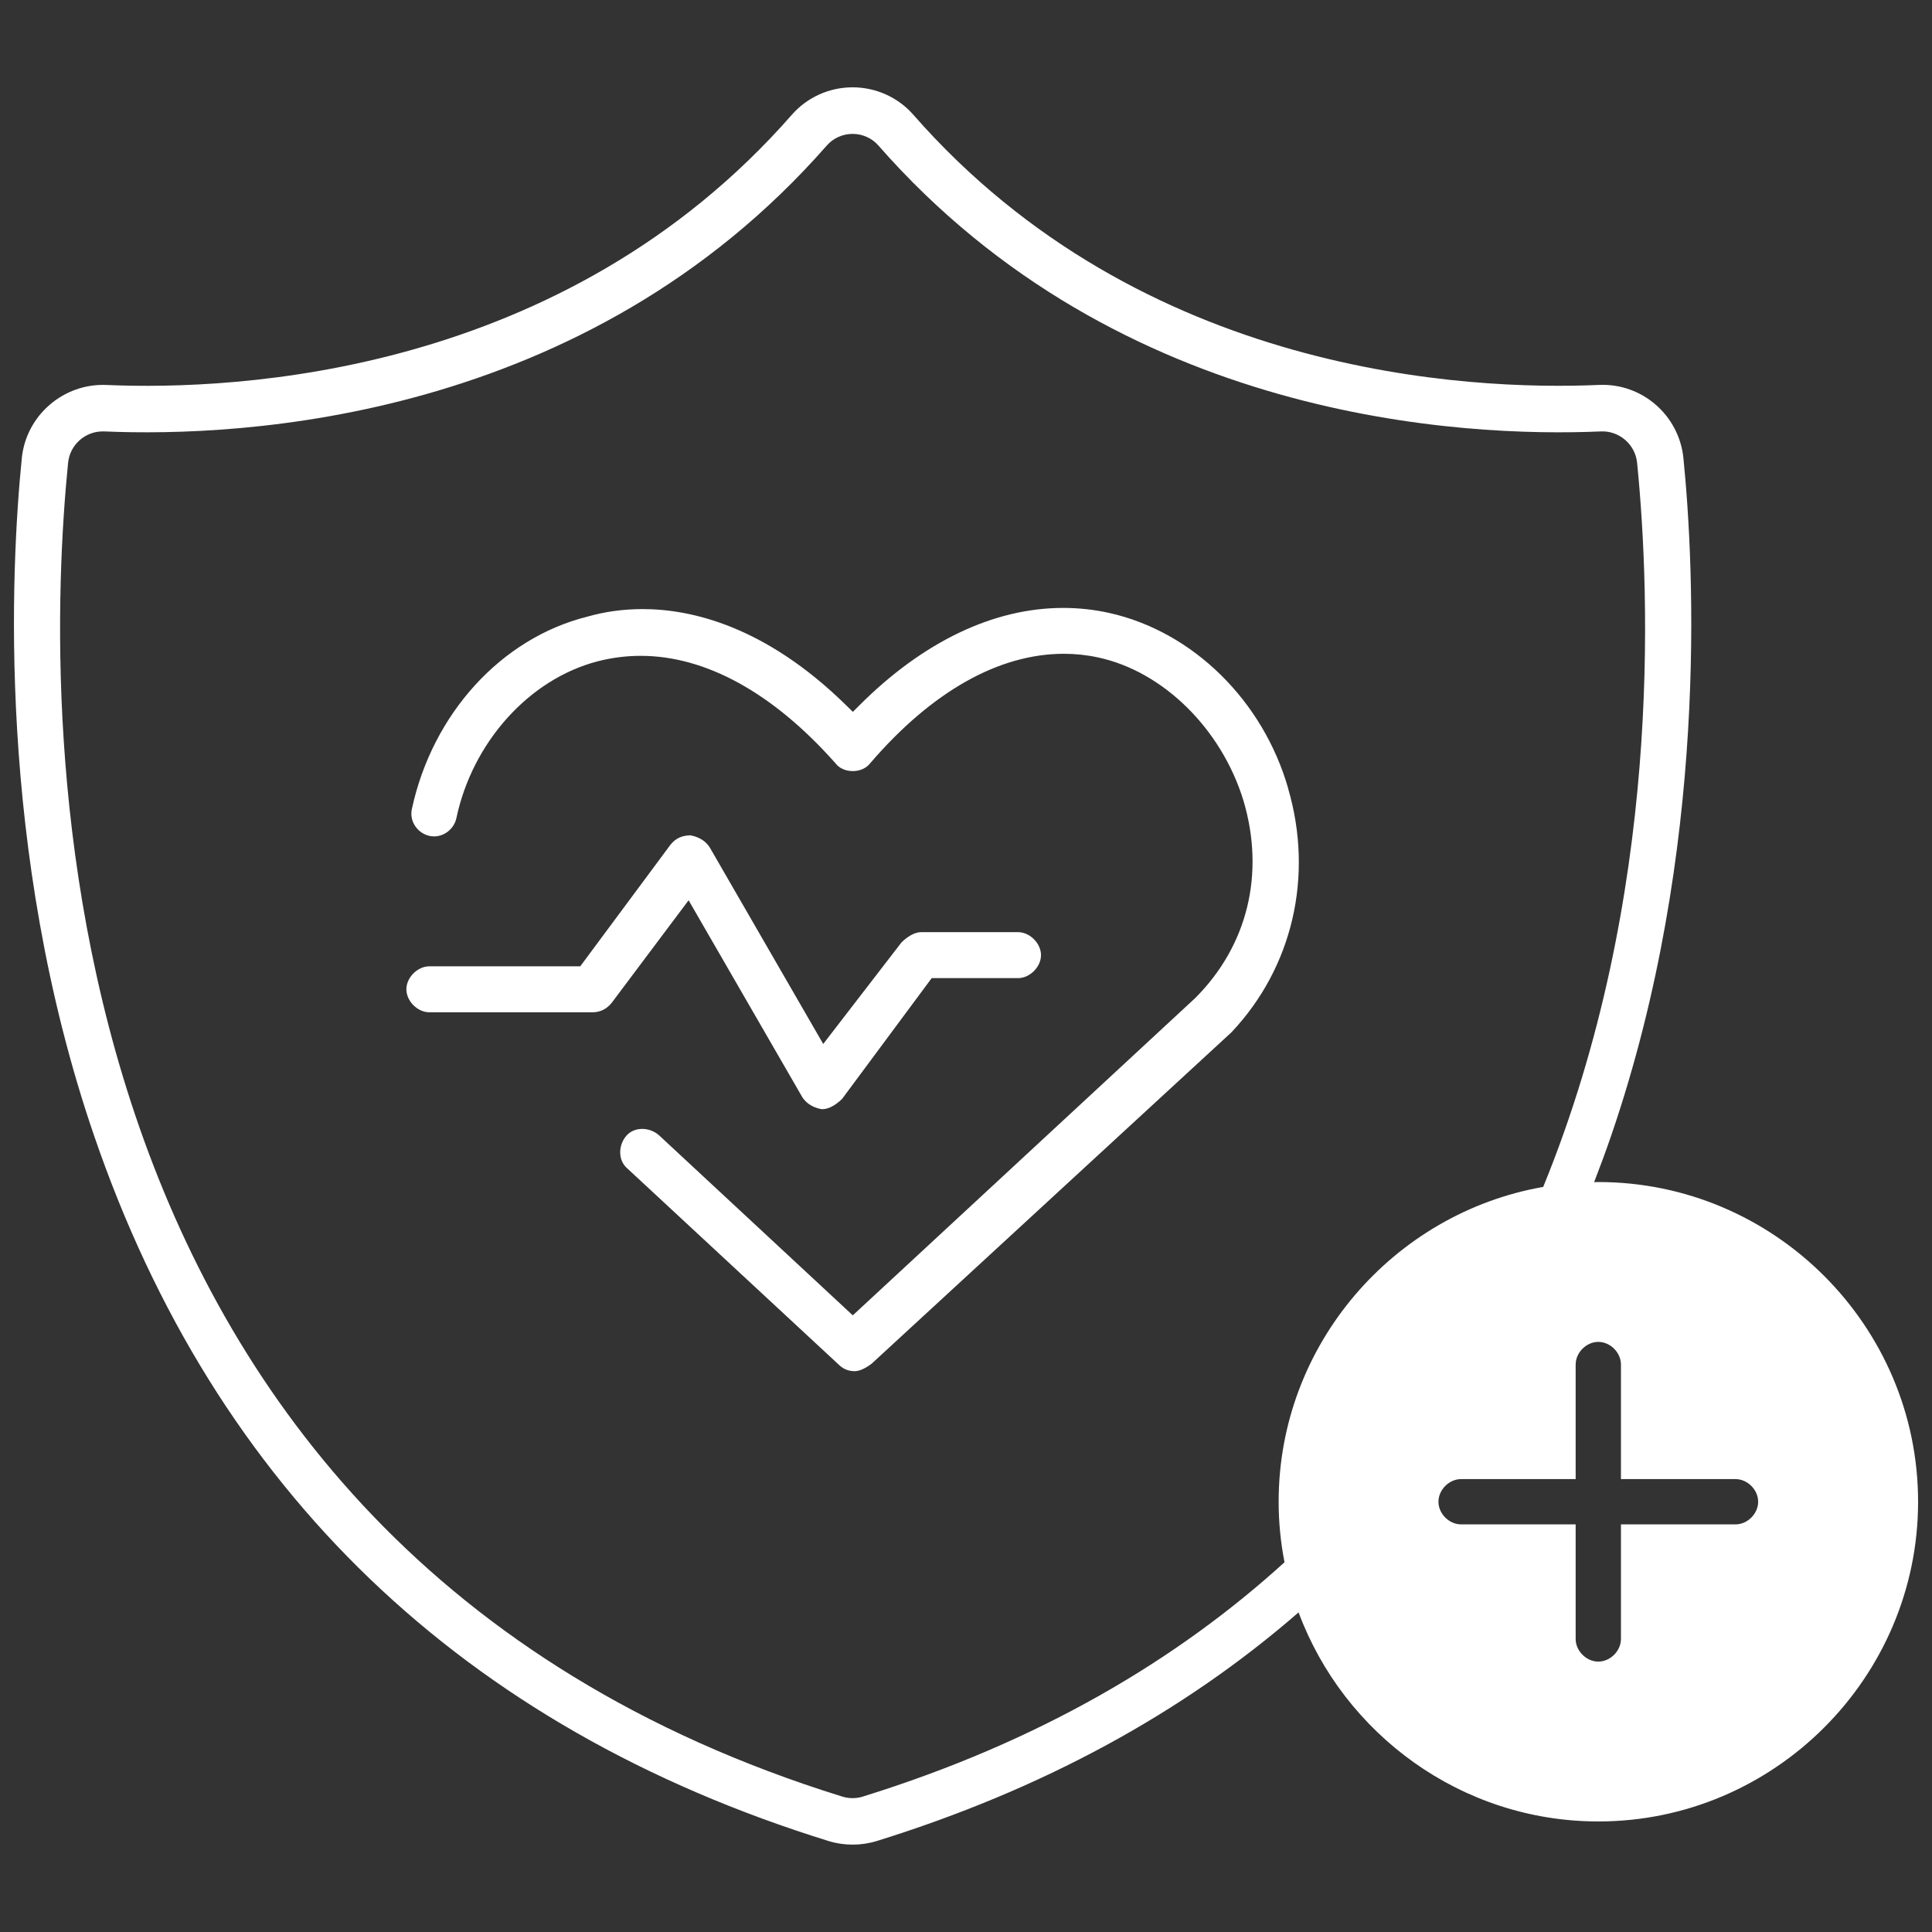
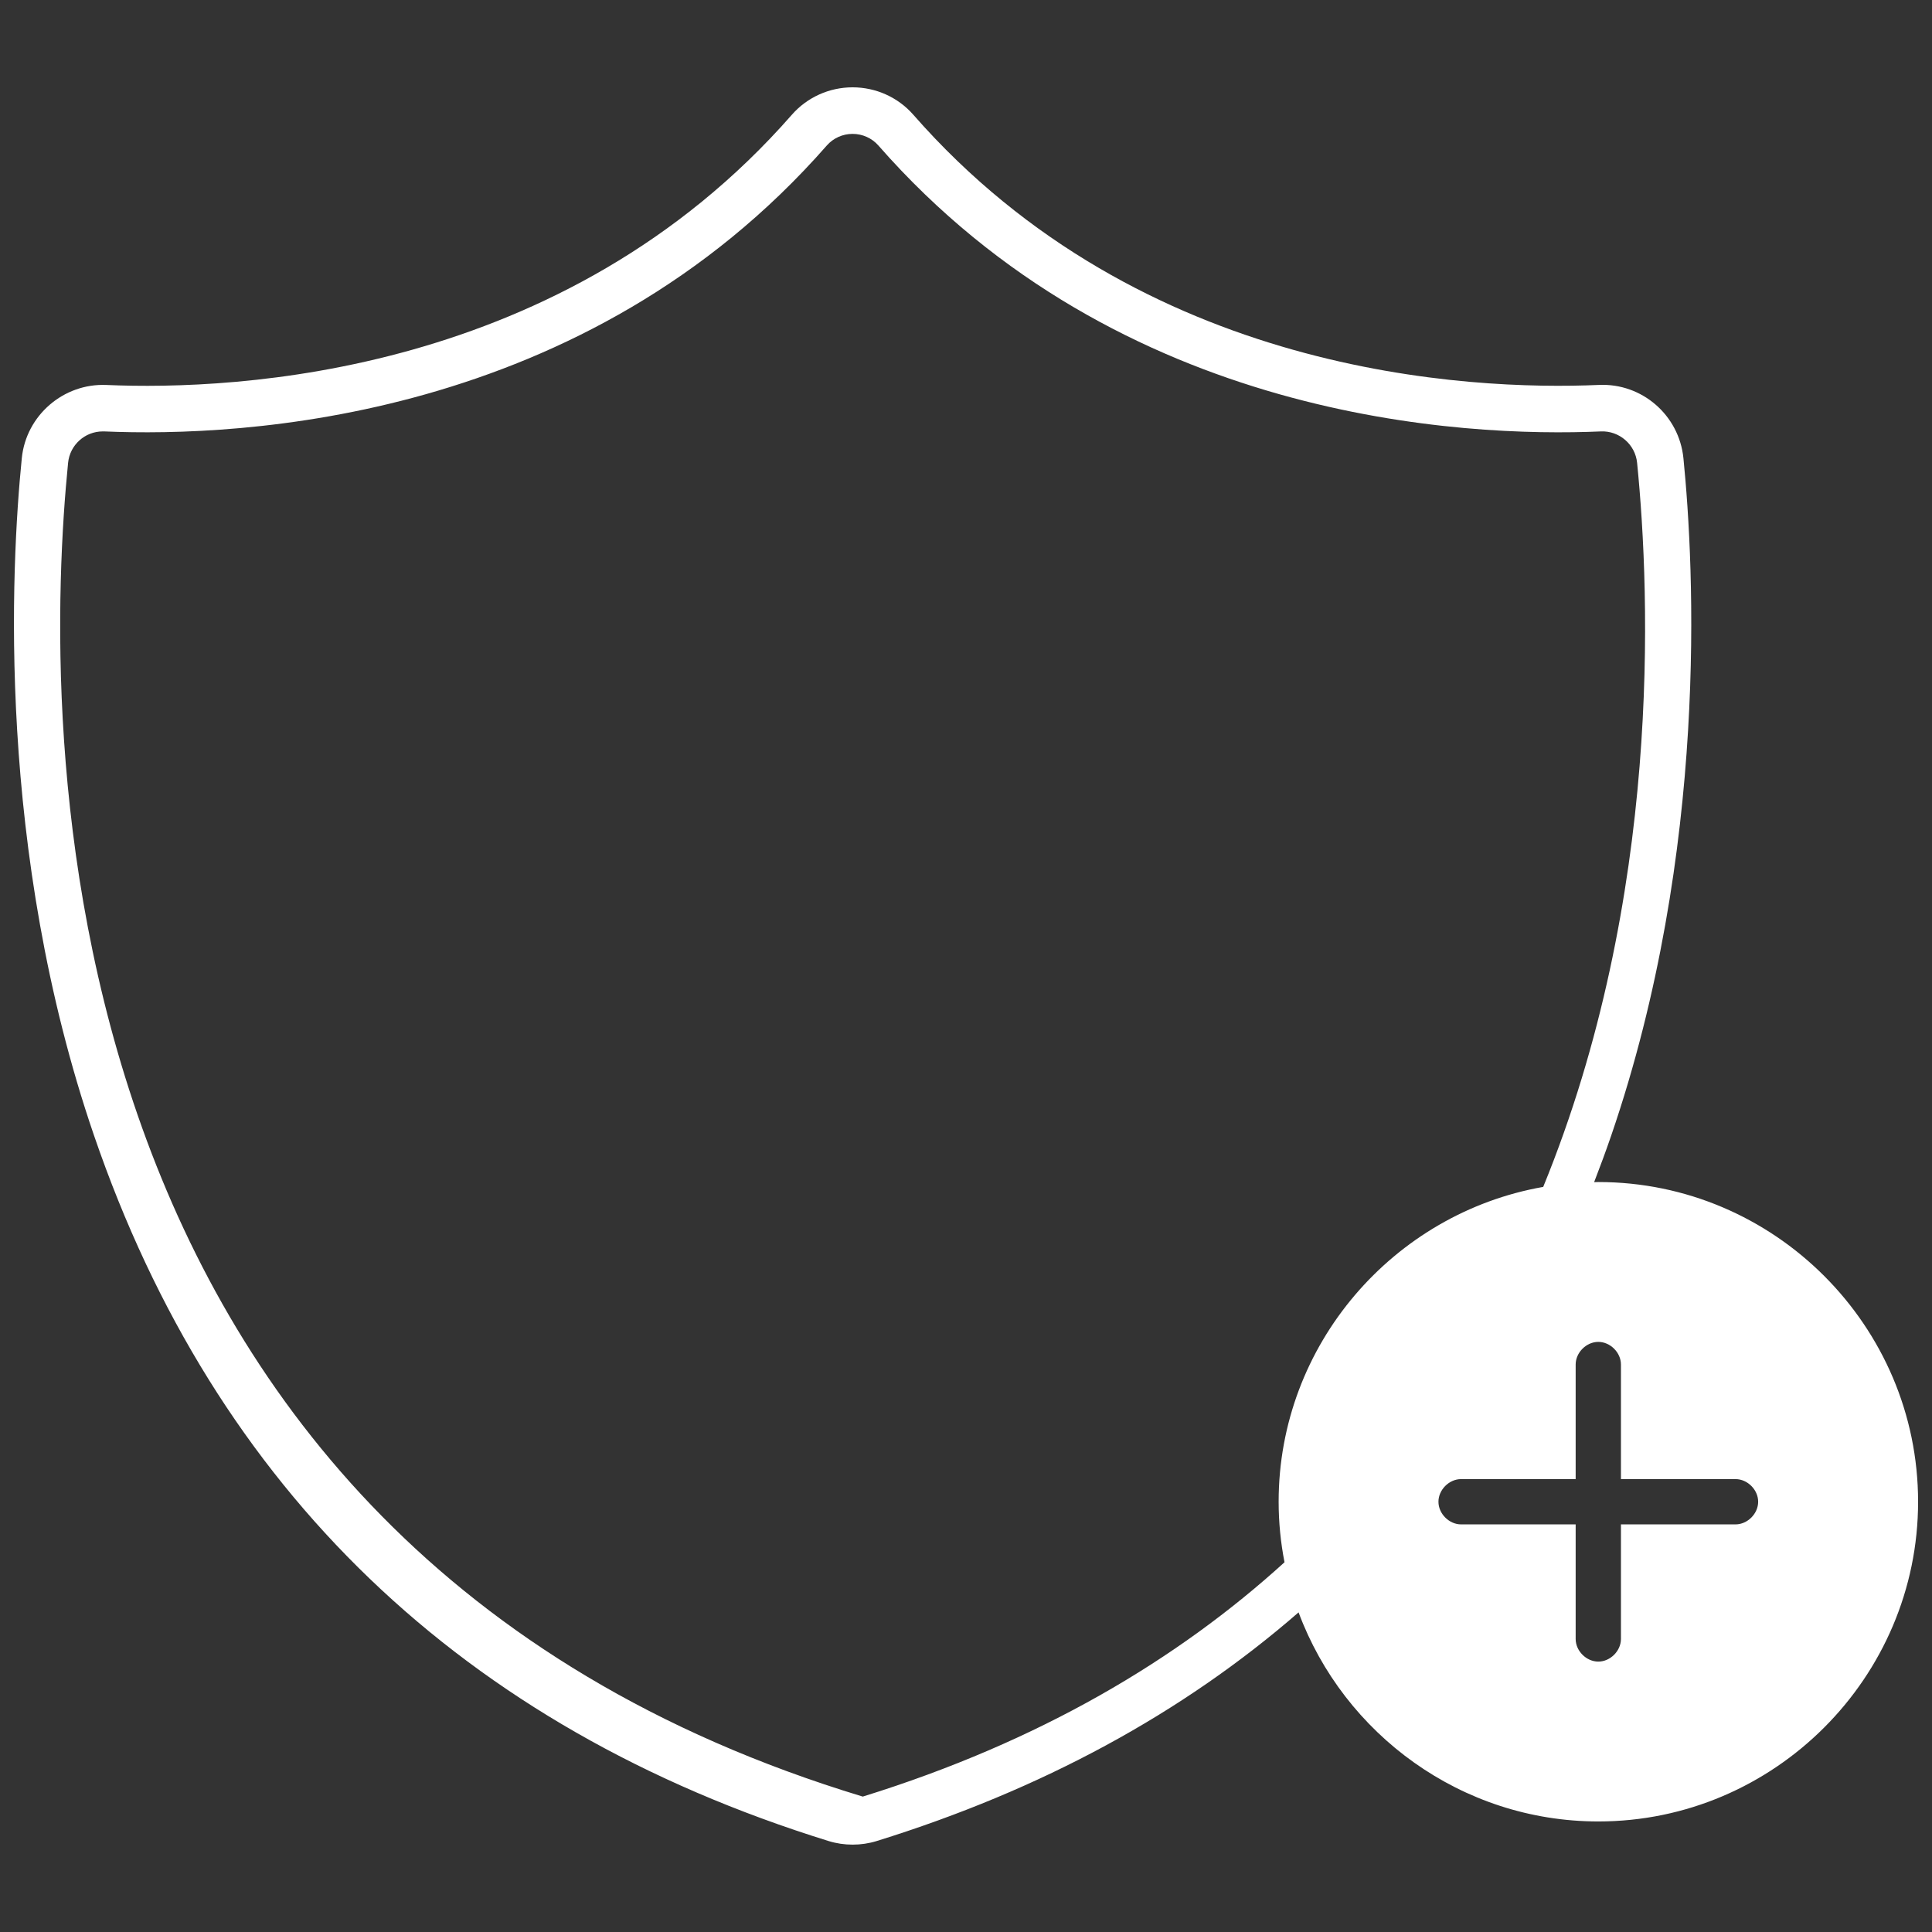
<svg xmlns="http://www.w3.org/2000/svg" id="Layer_1" data-name="Layer 1" viewBox="0 0 500 500">
  <rect x="0" y="0" width="500" height="500" fill="#333333" stroke="none" />
  <defs>
    <style>
      .cls-1 {
        fill: #fff;
      }
    </style>
  </defs>
-   <path class="cls-1" d="m413.65,305.91c-.37,0-.73.02-1.09.03,1.53-3.96,3.01-7.95,4.41-12.03,25.32-73.85,21.51-147.21,18.7-175.32-1.11-11.12-10.71-19.48-21.86-18.97-33.65,1.47-118.29-2.42-177.44-69.92h0c-3.95-4.51-9.68-7.1-15.72-7.1s-11.77,2.59-15.72,7.1C145.79,97.2,61.17,101.09,27.5,99.63c-11.03-.46-20.75,7.84-21.86,18.96-2.81,28.11-6.61,101.47,18.71,175.32,31.45,91.74,95.4,153.16,190.09,182.55,2,.62,4.11.93,6.22.93s4.22-.31,6.22-.93c42.71-13.26,79.14-33.05,109.19-59.18,11.71,31.5,42.14,54.11,77.59,54.11,45.5,0,82.74-37.23,82.74-82.74s-37.23-82.74-82.74-82.74Zm-190.35,159.05c-1.71.53-3.6.53-5.3,0C6.63,399.34,11.19,184.17,17.62,119.79c.46-4.64,4.36-8.14,8.96-8.14.13,0,.26,0,.39,0,35.38,1.53,124.44-2.59,187.02-74.01,1.67-1.9,4.1-2.99,6.66-2.99s4.99,1.09,6.66,2.99c62.58,71.42,151.65,75.55,187.02,74.01,4.71-.2,8.88,3.36,9.35,8.13,3.45,34.53,6.35,112.44-24.3,187.39-38.76,6.81-68.47,40.83-68.47,81.47,0,5.36.53,10.59,1.52,15.67-27.7,25.19-63.34,46.43-109.13,60.64Zm225.85-70.45h-29.65v29.65c0,3.1-2.76,5.86-5.86,5.86s-5.86-2.76-5.86-5.86v-29.65h-29.65c-3.1,0-5.86-2.76-5.86-5.86s2.76-5.86,5.86-5.86h29.65v-29.65c0-3.1,2.76-5.86,5.86-5.86s5.86,2.76,5.86,5.86v29.65h29.65c3.1,0,5.86,2.76,5.86,5.86s-2.76,5.86-5.86,5.86Z" />
-   <path class="cls-1" d="m333.4,204.11c-6.52-22.82-24.72-40.68-46.37-45.49-3.85-.85-7.84-1.29-11.87-1.29-18.01,0-36.25,8.72-52.75,25.21l-1.69,1.69-1.7-1.67c-20.96-20.6-40.22-24.93-52.69-24.93-4.96,0-9.79.66-14.33,1.96-22.26,5.56-40.09,25.11-45.41,49.79-.33,1.49-.04,3.04.83,4.36.87,1.33,2.2,2.25,3.73,2.59.4.09.8.13,1.2.13,2.69,0,5.16-2,5.75-4.67,4.16-19.75,18.89-36.09,36.65-40.66,3.62-.93,7.34-1.4,11.06-1.4,16.87,0,34.32,9.64,50.44,27.84.93,1.24,2.6,1.99,4.46,1.99s3.54-.76,4.56-2.11c15.9-18.48,33.22-28.25,50.07-28.25,2.96,0,5.91.31,8.77.93,16.86,3.57,32,18.47,37.69,37.05,5.63,18.93,1.08,37.56-12.47,51.11l-88.63,82.12-50.22-46.67c-1.17-1-2.73-1.58-4.27-1.58-1.67,0-3.14.64-4.13,1.8-1.05,1.22-1.62,2.84-1.57,4.44.04,1.61.7,3.01,1.87,4.02l54.62,50.69c1.18,1.18,2.55,1.75,4.19,1.75,1.18,0,2.64-.63,4.38-1.93l93.14-85.78c15.81-16.77,21.3-40.34,14.67-63.05Z" />
-   <path class="cls-1" d="m207.54,283.79c1.28,2.14,3.41,2.95,5.08,3.26h.22c1.52,0,3.3-.92,5.09-2.65l23.19-31.26h22.34c3.06,0,5.95-2.89,5.95-5.95s-2.89-5.95-5.95-5.95h-25.06c-1.53,0-3.32.92-5.1,2.66l-20.25,26.28-29.3-50.75c-1.28-2.13-3.4-2.94-5.08-3.25-2.26.05-3.85.81-5.17,2.46l-23.33,31.44h-39.05c-3.06,0-5.95,2.89-5.95,5.95s2.89,5.95,5.95,5.95h42.26c1.94,0,3.65-.85,4.95-2.48l19.88-26.51,29.33,50.79Z" />
+   <path class="cls-1" d="m413.65,305.91c-.37,0-.73.02-1.09.03,1.53-3.96,3.01-7.95,4.41-12.03,25.32-73.85,21.51-147.21,18.7-175.32-1.11-11.12-10.71-19.48-21.86-18.97-33.65,1.47-118.29-2.42-177.44-69.92h0c-3.95-4.51-9.68-7.1-15.72-7.1s-11.77,2.59-15.72,7.1C145.79,97.2,61.17,101.09,27.5,99.63c-11.03-.46-20.75,7.84-21.86,18.96-2.81,28.11-6.61,101.47,18.71,175.32,31.45,91.74,95.4,153.16,190.09,182.55,2,.62,4.11.93,6.22.93s4.22-.31,6.22-.93c42.71-13.26,79.14-33.05,109.19-59.18,11.71,31.5,42.14,54.11,77.59,54.11,45.5,0,82.74-37.23,82.74-82.74s-37.23-82.74-82.74-82.74Zm-190.35,159.05C6.63,399.34,11.19,184.17,17.62,119.79c.46-4.64,4.36-8.14,8.96-8.14.13,0,.26,0,.39,0,35.38,1.53,124.44-2.59,187.02-74.01,1.67-1.9,4.1-2.99,6.66-2.99s4.99,1.09,6.66,2.99c62.58,71.42,151.65,75.55,187.02,74.01,4.71-.2,8.88,3.36,9.35,8.13,3.45,34.53,6.35,112.44-24.3,187.39-38.76,6.81-68.47,40.83-68.47,81.47,0,5.36.53,10.59,1.52,15.67-27.7,25.19-63.34,46.43-109.13,60.64Zm225.85-70.45h-29.65v29.65c0,3.1-2.76,5.86-5.86,5.86s-5.86-2.76-5.86-5.86v-29.65h-29.65c-3.1,0-5.86-2.76-5.86-5.86s2.76-5.86,5.86-5.86h29.65v-29.65c0-3.1,2.76-5.86,5.86-5.86s5.86,2.76,5.86,5.86v29.65h29.65c3.1,0,5.86,2.76,5.86,5.86s-2.76,5.86-5.86,5.86Z" />
</svg>